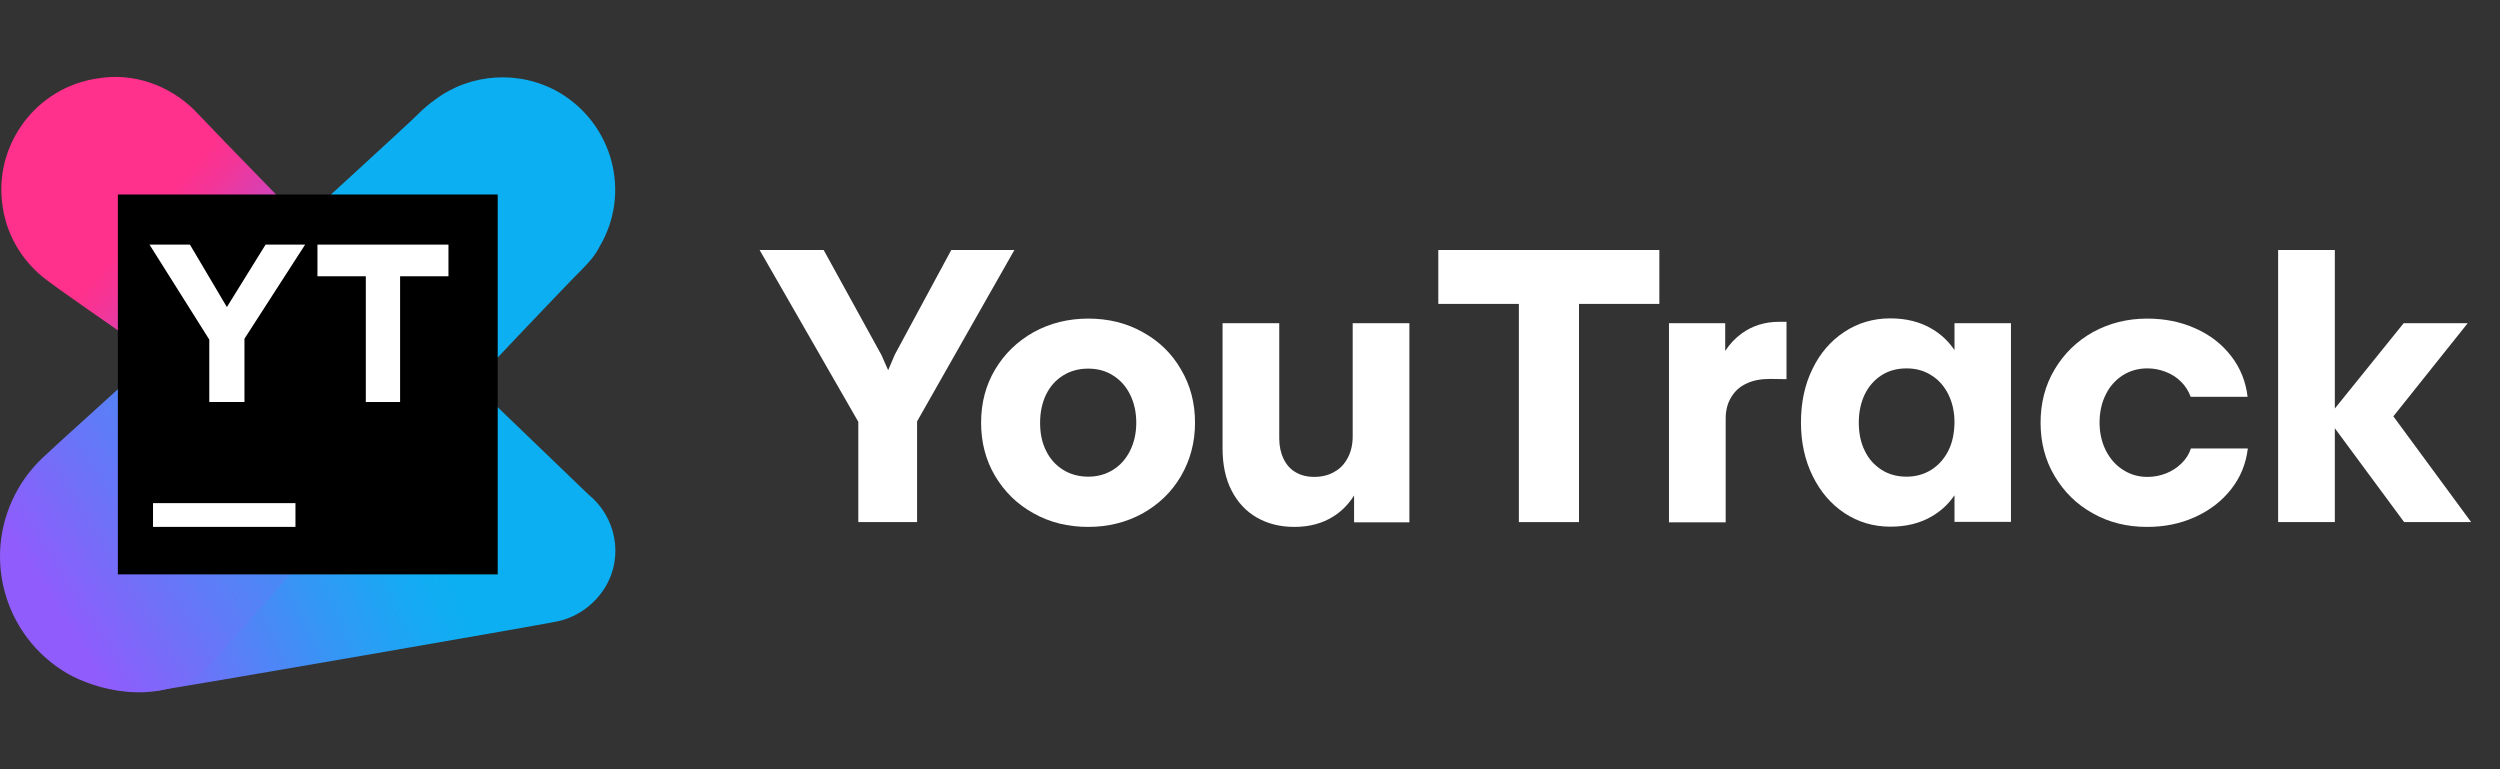
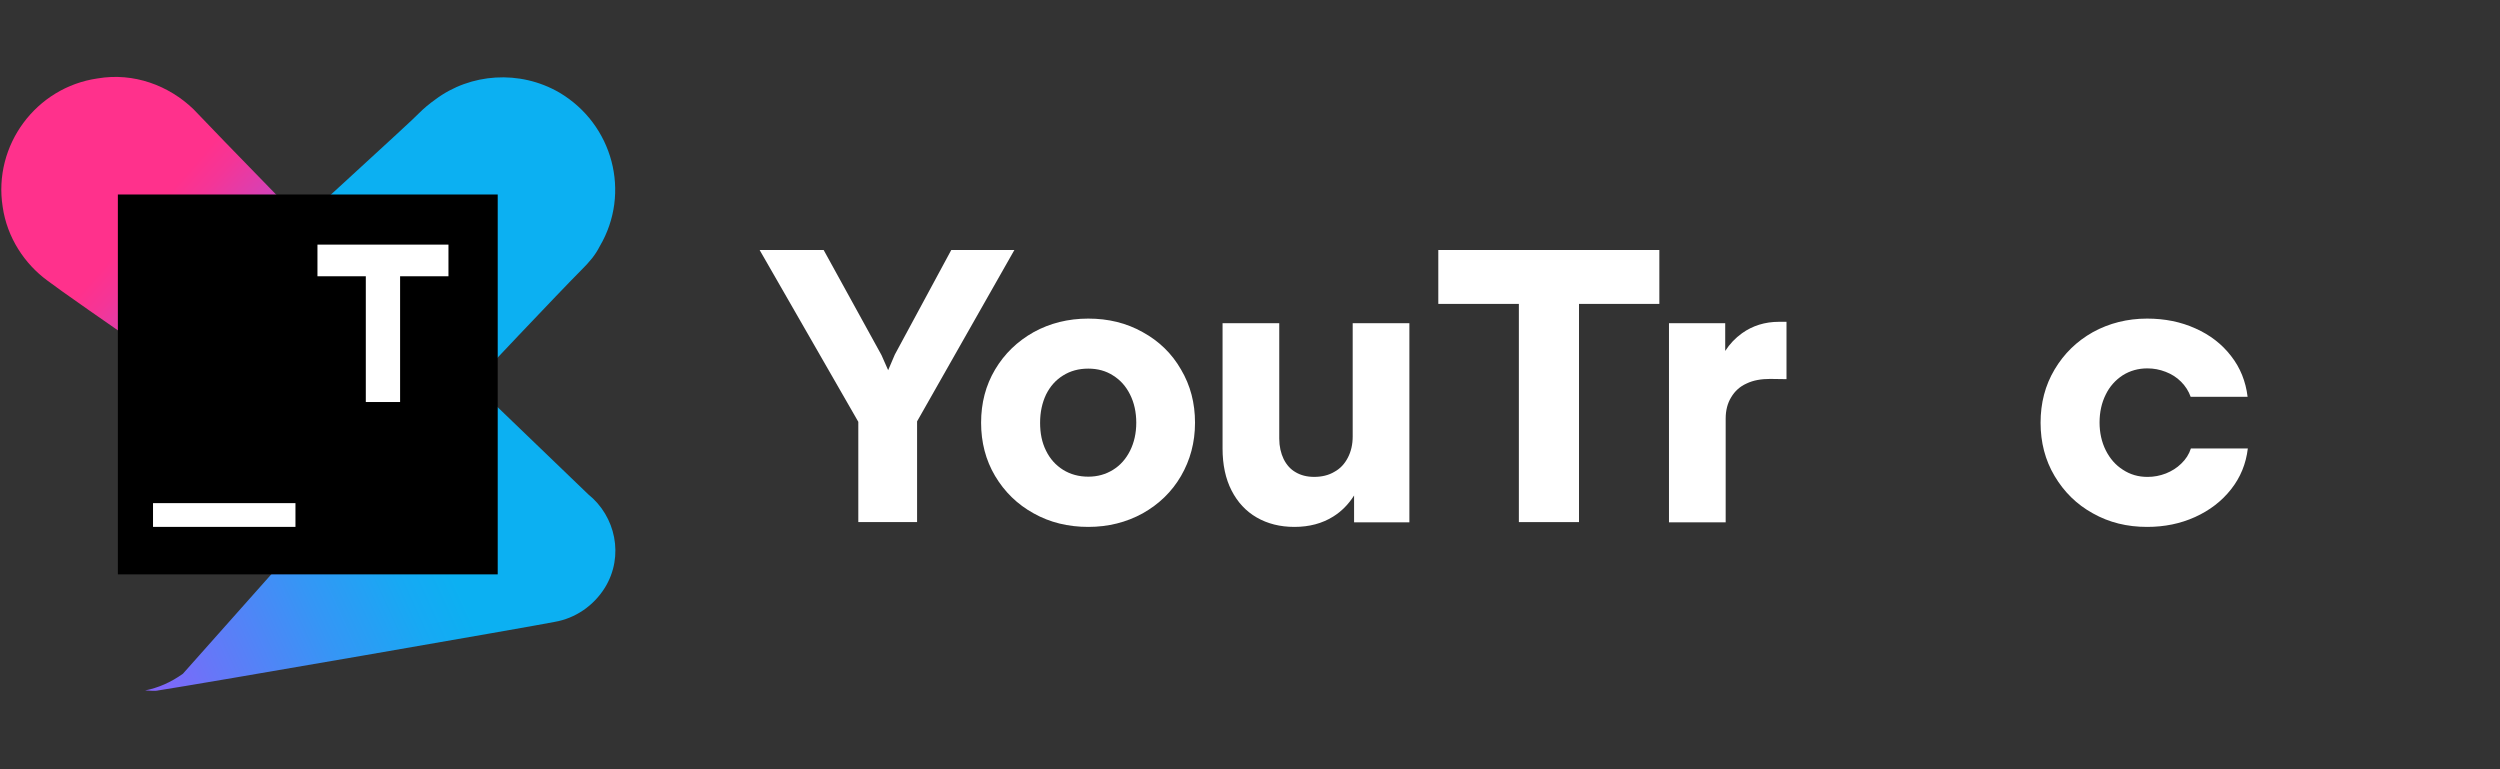
<svg xmlns="http://www.w3.org/2000/svg" width="130" height="40" viewBox="0 0 130 40" fill="none">
  <rect x="0" y="0" width="130" height="40" fill="#333333" stroke="none" />
  <path d="M30.59 25.706C30.499 25.615 24.601 19.945 24.601 19.945C24.601 19.945 29.081 15.189 30.27 14.001C30.636 13.635 30.956 13.269 31.184 12.812C32.831 10.023 31.87 6.456 29.081 4.81C27.024 3.621 24.463 3.804 22.634 5.176C22.314 5.404 22.04 5.633 21.766 5.907C21.628 6.09 15.41 11.76 10.015 16.698L20.12 23.1L9.512 35.034C8.872 35.491 8.232 35.765 7.546 35.903C7.683 35.903 8.087 35.948 8.225 35.903C10.328 35.583 27.984 32.519 28.853 32.336C29.904 32.153 30.864 31.513 31.459 30.553C32.465 28.907 32.008 26.849 30.59 25.706Z" fill="url(#youtrack-wide-dark_svg__paint0_linear_3338_905)" />
  <path d="M20.988 17.933C20.805 16.698 20.165 15.692 19.251 14.961C18.291 14.229 10.884 6.547 10.061 5.679C8.78 4.444 6.952 3.758 5.077 4.078C1.876 4.536 -0.364 7.553 0.139 10.754C0.367 12.354 1.282 13.726 2.471 14.595C3.66 15.509 12.987 21.911 13.581 22.368C14.541 23.1 15.822 23.511 17.102 23.283C19.617 22.825 21.4 20.448 20.988 17.933Z" fill="url(#youtrack-wide-dark_svg__paint1_linear_3338_905)" />
-   <path d="M10.518 34.988C10.564 34.988 21.171 23.054 21.171 23.054L10.472 16.287C6.677 19.762 3.157 22.917 2.334 23.694C1.831 24.151 1.328 24.746 0.962 25.386C-1.004 28.77 0.139 33.068 3.522 35.034C4.894 35.811 8.003 36.772 10.518 34.988Z" fill="url(#youtrack-wide-dark_svg__paint2_linear_3338_905)" />
  <path d="M25.881 10.114H6.129V29.867H25.881V10.114Z" fill="#000" />
  <path d="M15.364 26.163H7.957V27.398H15.364V26.163Z" fill="#fff" />
-   <path d="M10.883 17.659L7.774 12.72H9.877L11.798 15.967L13.81 12.72H15.867L12.712 17.613V20.905H10.883V17.659Z" fill="#fff" />
  <path d="M19.022 14.366H16.508V12.72H23.32V14.366H20.805V20.905H19.022V14.366Z" fill="#fff" />
  <path d="M49.466 13L46.53 18.44L46.184 19.251L45.837 18.464L42.83 13H39.5L44.632 21.935V27.149H47.688V21.912L52.748 13H49.466Z" fill="#fff" />
  <path d="M59.42 17.271C58.572 16.794 57.629 16.567 56.591 16.567C55.541 16.567 54.598 16.806 53.751 17.271C52.903 17.748 52.235 18.392 51.745 19.215C51.256 20.039 51.017 20.957 51.017 21.983C51.017 22.997 51.256 23.928 51.745 24.751C52.235 25.574 52.903 26.23 53.751 26.695C54.598 27.172 55.553 27.399 56.591 27.399C57.629 27.399 58.572 27.161 59.42 26.695C60.267 26.218 60.935 25.574 61.413 24.751C61.89 23.928 62.141 23.009 62.141 21.983C62.141 20.957 61.902 20.039 61.413 19.215C60.935 18.38 60.267 17.736 59.42 17.271ZM58.763 23.439C58.548 23.868 58.25 24.202 57.88 24.429C57.498 24.667 57.069 24.787 56.591 24.787C56.102 24.787 55.66 24.667 55.278 24.429C54.896 24.19 54.598 23.856 54.395 23.439C54.18 23.009 54.085 22.532 54.085 21.983C54.085 21.434 54.192 20.945 54.395 20.516C54.61 20.086 54.896 19.764 55.278 19.526C55.66 19.287 56.09 19.168 56.591 19.168C57.08 19.168 57.51 19.287 57.88 19.526C58.262 19.764 58.548 20.086 58.763 20.516C58.978 20.945 59.086 21.434 59.086 21.983C59.086 22.52 58.978 23.009 58.763 23.439Z" fill="#fff" />
  <path d="M70.34 22.699C70.34 23.104 70.257 23.474 70.09 23.796C69.923 24.118 69.696 24.369 69.385 24.536C69.087 24.715 68.729 24.798 68.335 24.798C67.965 24.798 67.643 24.715 67.38 24.56C67.106 24.405 66.903 24.178 66.748 23.868C66.605 23.57 66.521 23.212 66.521 22.806V16.805H63.573V23.319C63.573 24.166 63.728 24.894 64.039 25.502C64.349 26.111 64.79 26.588 65.351 26.91C65.912 27.232 66.557 27.399 67.309 27.399C68.085 27.399 68.753 27.22 69.326 26.862C69.767 26.588 70.126 26.218 70.412 25.765V27.16H73.288V16.805H70.34V22.699Z" fill="#fff" />
  <path d="M74.792 15.803H78.981V27.149H82.108V15.803H86.286V13H74.792V15.803Z" fill="#fff" />
  <path d="M90.582 17.331C90.248 17.569 89.95 17.879 89.711 18.249V16.806H86.787V27.161H89.735V21.768C89.735 21.339 89.83 20.969 90.021 20.659C90.212 20.337 90.475 20.098 90.821 19.943C91.167 19.776 91.573 19.704 92.05 19.704L92.898 19.716V16.734H92.504C91.776 16.734 91.131 16.937 90.582 17.331Z" fill="#fff" />
-   <path d="M101.622 18.189C101.312 17.736 100.93 17.378 100.464 17.104C99.844 16.734 99.116 16.555 98.292 16.555C97.409 16.555 96.609 16.794 95.905 17.259C95.201 17.724 94.64 18.368 94.246 19.192C93.841 20.015 93.65 20.945 93.65 21.971C93.65 22.997 93.852 23.928 94.258 24.751C94.664 25.574 95.213 26.218 95.917 26.683C96.621 27.149 97.421 27.387 98.304 27.387C99.128 27.387 99.856 27.208 100.476 26.838C100.942 26.564 101.324 26.206 101.634 25.753V27.137H104.57V16.806H101.634V18.189H101.622ZM101.312 23.439C101.097 23.868 100.799 24.19 100.429 24.429C100.047 24.667 99.617 24.787 99.14 24.787C98.65 24.787 98.209 24.667 97.839 24.429C97.469 24.19 97.17 23.868 96.968 23.439C96.753 23.009 96.657 22.52 96.657 21.971C96.657 21.422 96.765 20.933 96.968 20.504C97.182 20.074 97.469 19.752 97.839 19.514C98.209 19.275 98.65 19.156 99.14 19.156C99.629 19.156 100.059 19.275 100.429 19.514C100.811 19.752 101.097 20.074 101.312 20.504C101.527 20.933 101.634 21.422 101.634 21.971C101.622 22.532 101.527 23.021 101.312 23.439Z" fill="#fff" />
  <path d="M110.383 19.514C110.764 19.275 111.194 19.156 111.66 19.156C111.994 19.156 112.304 19.215 112.614 19.335C112.925 19.454 113.187 19.621 113.414 19.848C113.641 20.074 113.808 20.337 113.915 20.635H116.875C116.78 19.836 116.493 19.12 116.016 18.512C115.538 17.891 114.918 17.414 114.166 17.08C113.402 16.734 112.567 16.567 111.648 16.567C110.621 16.567 109.678 16.806 108.831 17.271C107.984 17.748 107.327 18.392 106.838 19.215C106.348 20.039 106.11 20.957 106.11 21.983C106.11 22.997 106.348 23.928 106.838 24.751C107.327 25.574 107.984 26.23 108.831 26.695C109.678 27.172 110.609 27.399 111.648 27.399C112.555 27.399 113.378 27.232 114.142 26.886C114.906 26.54 115.527 26.063 116.016 25.443C116.505 24.822 116.792 24.119 116.887 23.319H113.927C113.832 23.617 113.665 23.88 113.426 24.107C113.199 24.333 112.925 24.5 112.626 24.62C112.316 24.739 112.006 24.799 111.672 24.799C111.194 24.799 110.776 24.679 110.394 24.429C110.013 24.19 109.714 23.844 109.499 23.415C109.284 22.985 109.177 22.496 109.177 21.971C109.177 21.434 109.284 20.945 109.499 20.516C109.702 20.098 110.001 19.764 110.383 19.514Z" fill="#fff" />
-   <path d="M124.454 21.649L128.321 16.806H124.991L121.411 21.243V13H118.463V27.149H121.411V22.269L125.015 27.149H128.5L124.454 21.649Z" fill="#fff" />
  <defs>
    <linearGradient id="youtrack-wide-dark_svg__paint0_linear_3338_905" x1="3.24" y1="29.022" x2="29.313" y2="17.138" gradientUnits="userSpaceOnUse">
      <stop stop-color="#905CFB" />
      <stop offset=".165" stop-color="#6677F8" />
      <stop offset=".378" stop-color="#3596F5" />
      <stop offset=".54" stop-color="#17A9F3" />
      <stop offset=".632" stop-color="#0CB0F2" />
    </linearGradient>
    <linearGradient id="youtrack-wide-dark_svg__paint1_linear_3338_905" x1="13.86" y1="16.85" x2=".489" y2="5.04" gradientUnits="userSpaceOnUse">
      <stop stop-color="#905CFB" />
      <stop offset=".072" stop-color="#A554E6" />
      <stop offset=".252" stop-color="#D641B5" />
      <stop offset=".39" stop-color="#F43597" />
      <stop offset=".468" stop-color="#FF318C" />
    </linearGradient>
    <linearGradient id="youtrack-wide-dark_svg__paint2_linear_3338_905" x1="2.28" y1="30.821" x2="33.847" y2="10.931" gradientUnits="userSpaceOnUse">
      <stop stop-color="#905CFB" />
      <stop offset=".165" stop-color="#6677F8" />
      <stop offset=".378" stop-color="#3596F5" />
      <stop offset=".54" stop-color="#17A9F3" />
      <stop offset=".632" stop-color="#0CB0F2" />
    </linearGradient>
  </defs>
</svg>